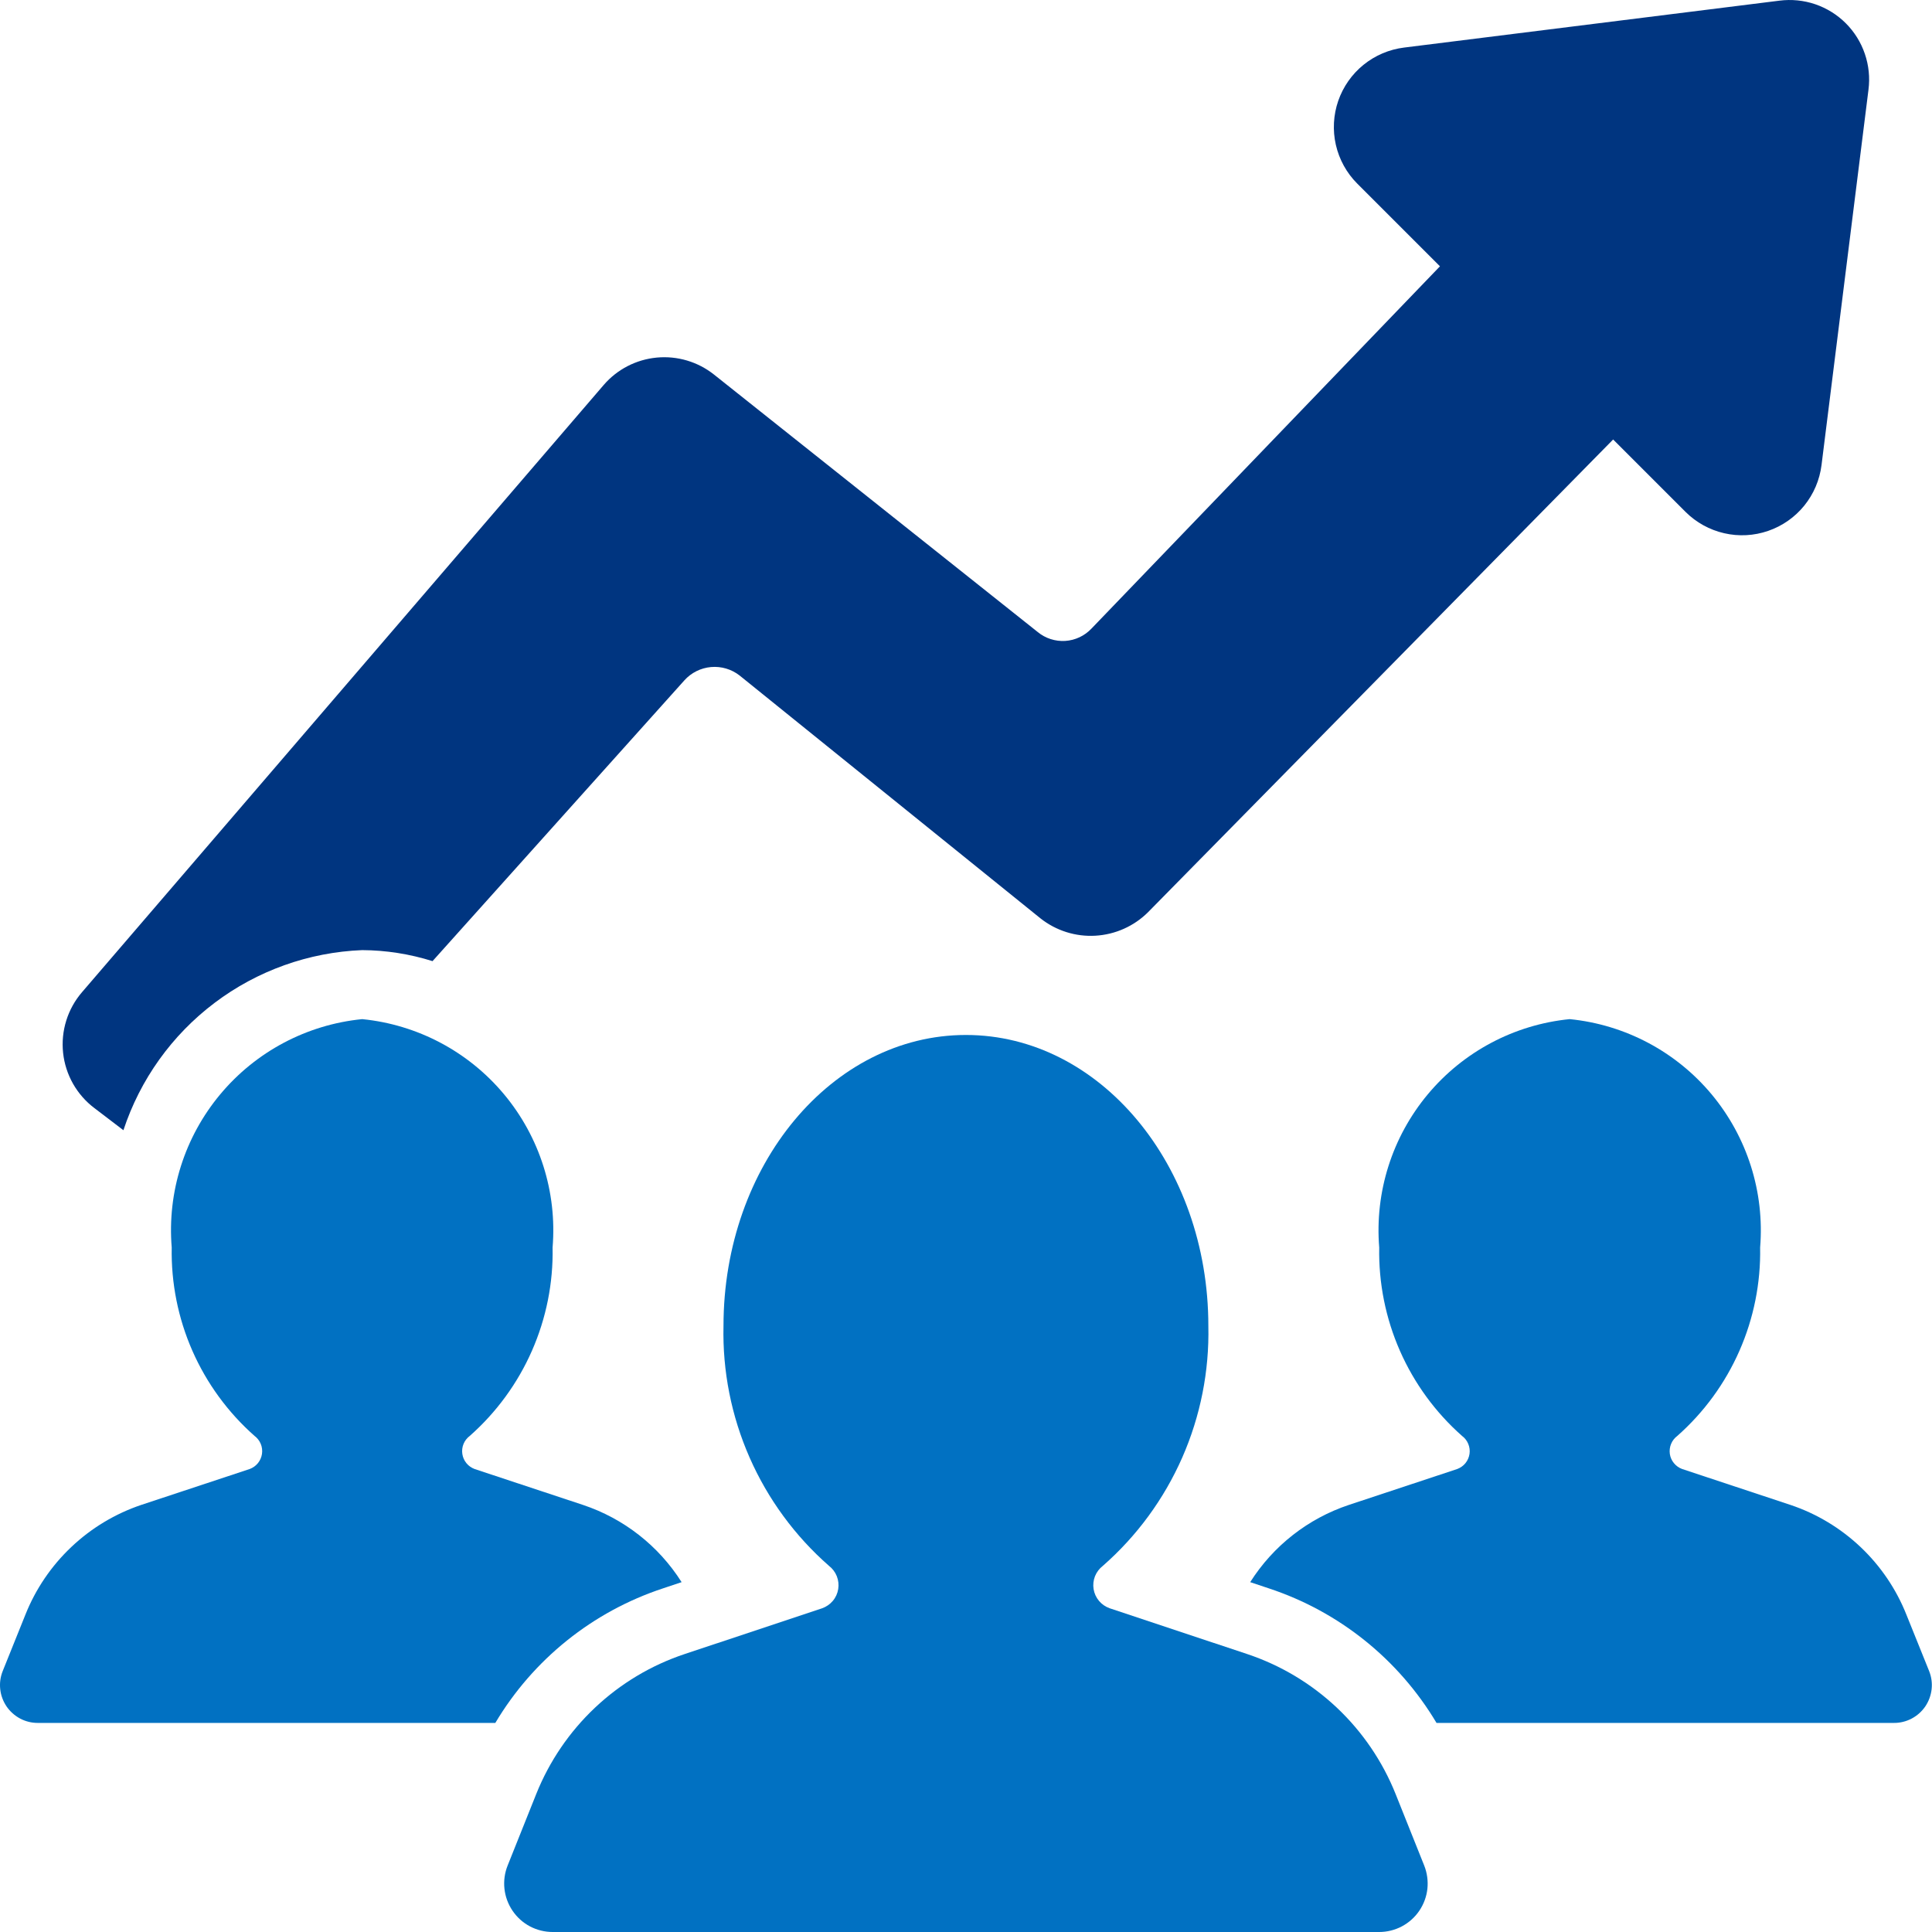
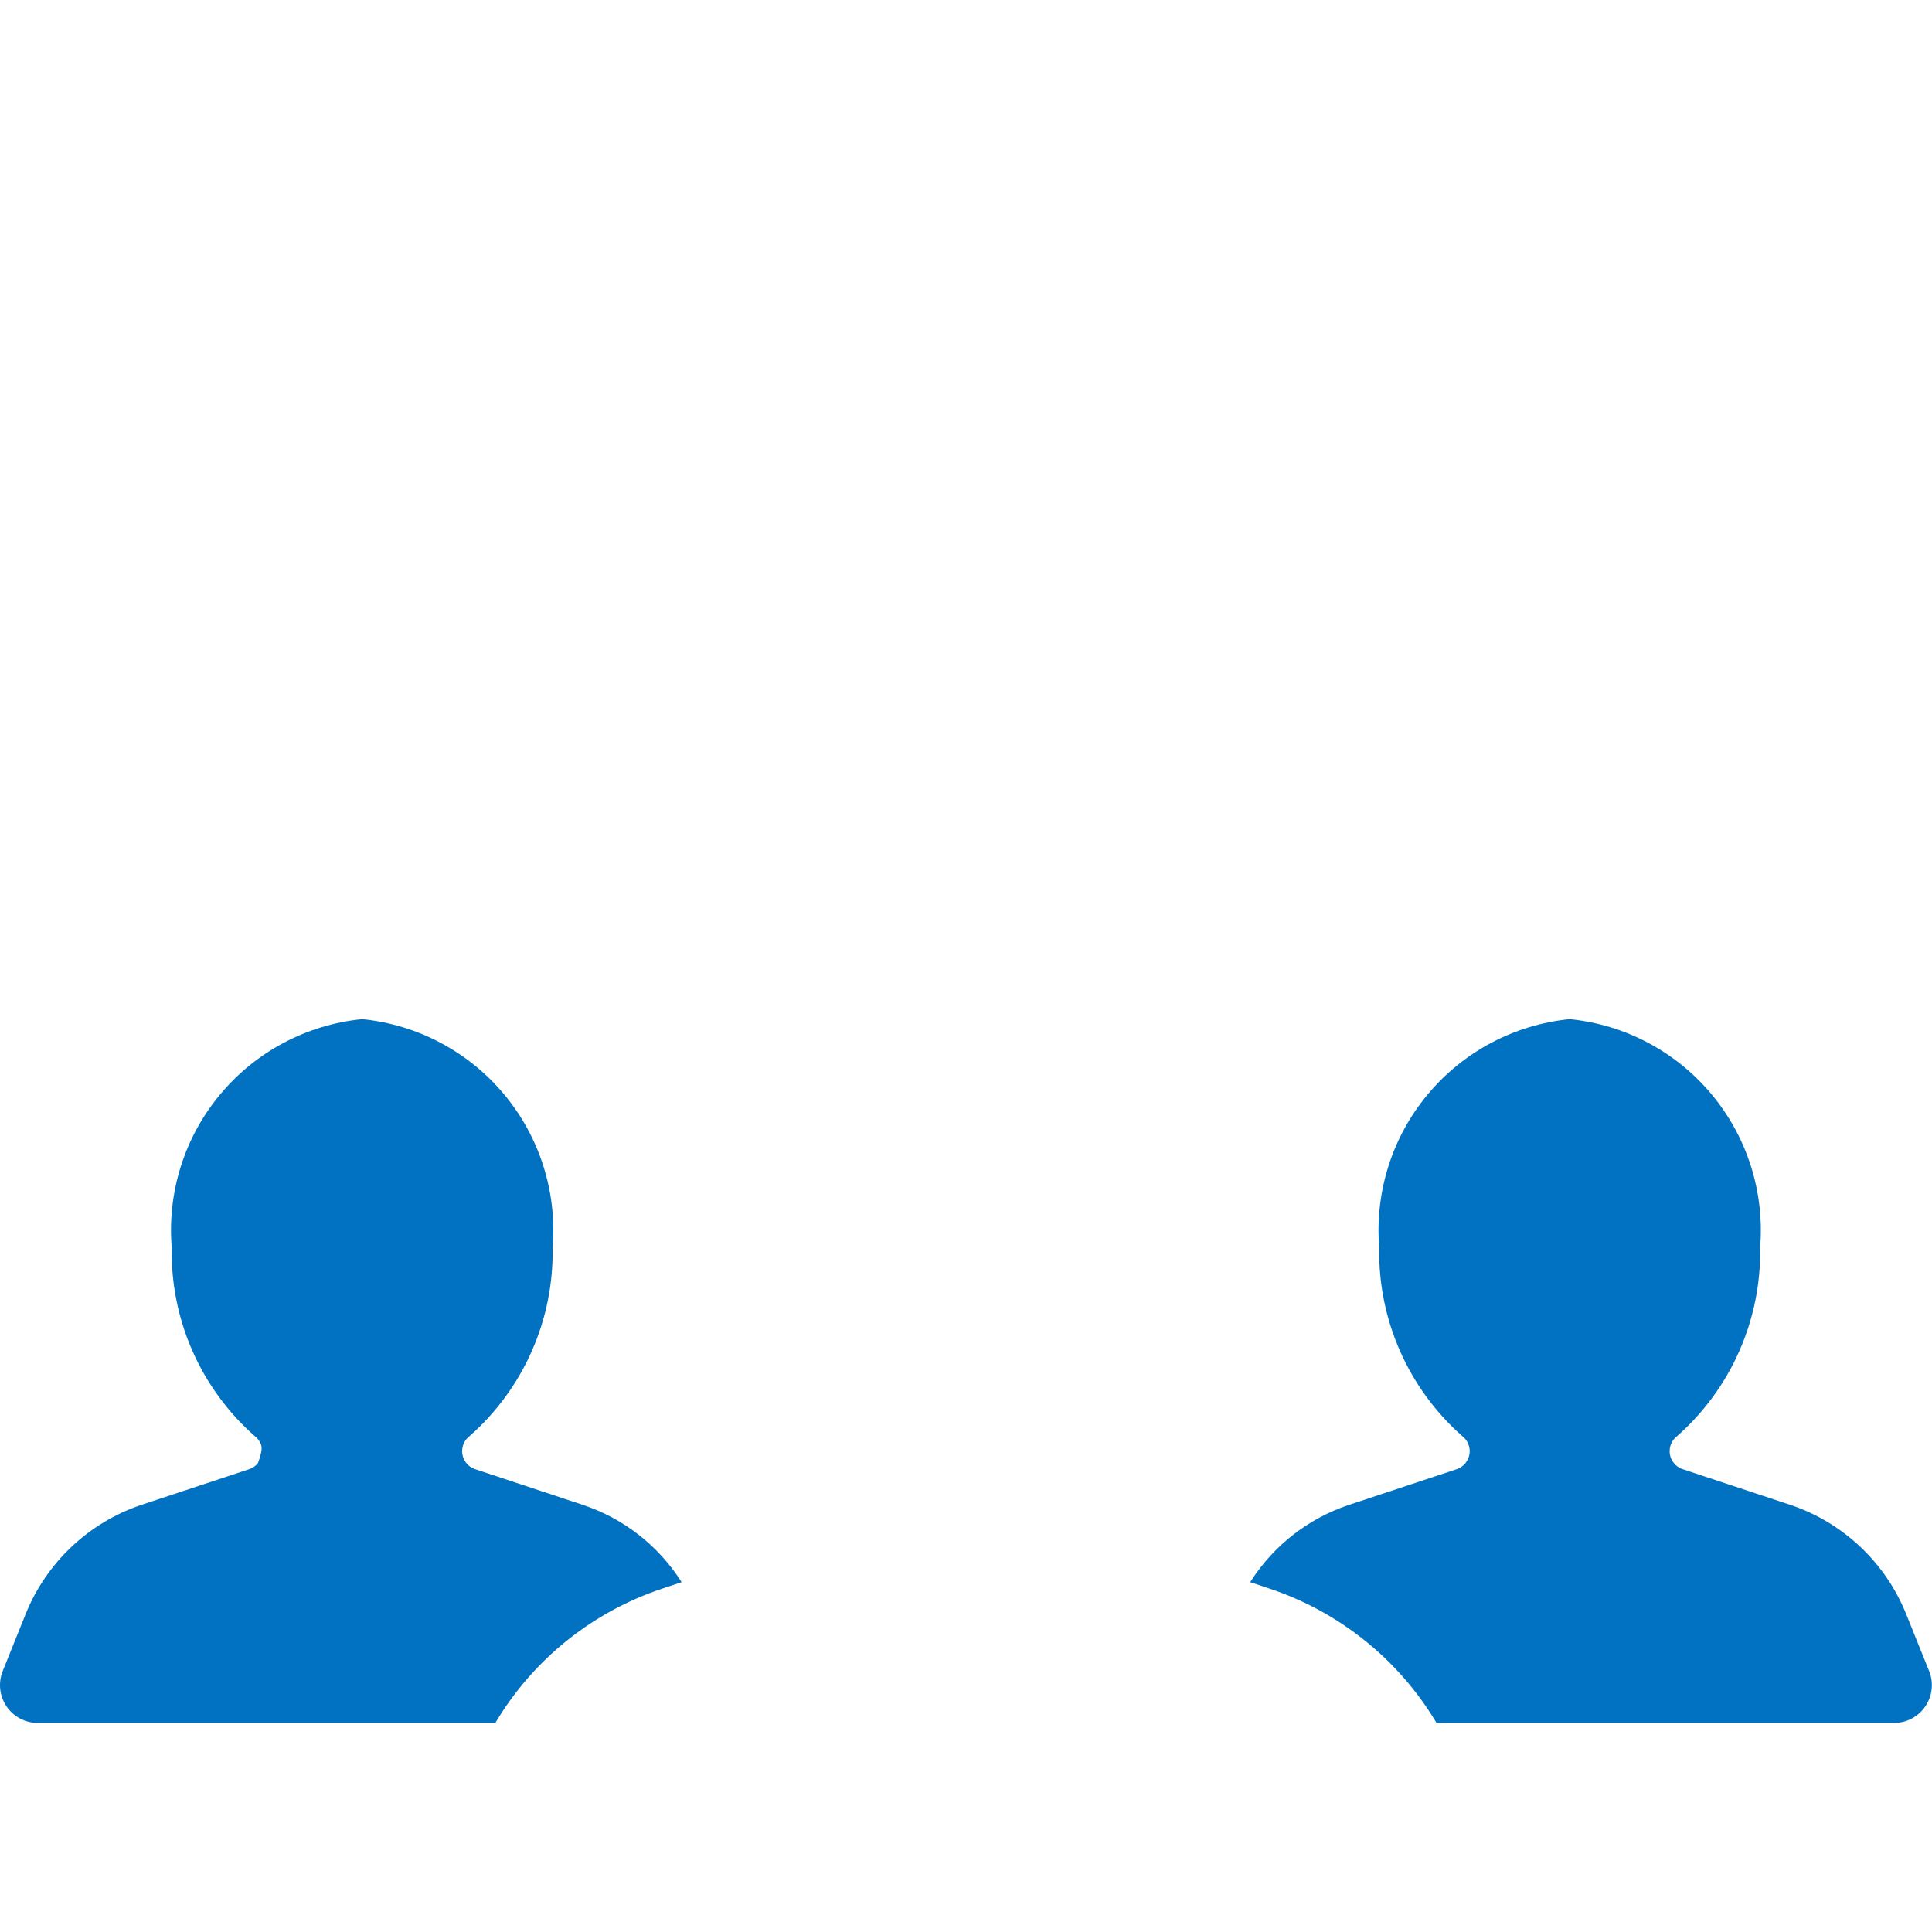
<svg xmlns="http://www.w3.org/2000/svg" fill="none" height="100%" overflow="visible" preserveAspectRatio="none" style="display: block;" viewBox="0 0 50 50" width="100%">
  <g id="Layer 11">
-     <path d="M32.275 42.806L28.719 41.622C28.611 41.584 28.515 41.518 28.442 41.431C28.369 41.344 28.32 41.238 28.302 41.125C28.284 41.013 28.297 40.897 28.339 40.791C28.382 40.685 28.452 40.593 28.543 40.523C29.424 39.751 30.124 38.794 30.596 37.722C31.067 36.649 31.298 35.486 31.272 34.315C31.272 30.156 28.463 26.785 24.998 26.785C21.532 26.785 18.724 30.156 18.724 34.315C18.697 35.486 18.928 36.649 19.4 37.722C19.871 38.794 20.572 39.751 21.453 40.523C21.543 40.593 21.614 40.685 21.656 40.791C21.698 40.897 21.711 41.013 21.693 41.125C21.675 41.238 21.627 41.344 21.553 41.431C21.48 41.518 21.384 41.584 21.277 41.622L17.721 42.806C16.855 43.094 16.063 43.568 15.4 44.193C14.736 44.819 14.217 45.582 13.878 46.428L13.138 48.279C13.061 48.47 13.033 48.676 13.055 48.88C13.077 49.084 13.149 49.279 13.264 49.449C13.379 49.619 13.533 49.758 13.714 49.854C13.896 49.95 14.098 50 14.303 50H35.693C35.898 50 36.1 49.95 36.281 49.854C36.462 49.758 36.617 49.619 36.732 49.449C36.847 49.279 36.919 49.084 36.941 48.88C36.962 48.676 36.934 48.47 36.858 48.279L36.118 46.428C35.779 45.582 35.26 44.819 34.596 44.193C33.932 43.568 33.14 43.094 32.275 42.806Z" fill="#0171C2" id="Vector" />
-     <path d="M17.64 40.946L17.158 41.107C15.339 41.707 13.798 42.944 12.819 44.589H0.98C0.82 44.59 0.662 44.551 0.521 44.476C0.38 44.401 0.259 44.293 0.169 44.161C0.08 44.029 0.023 43.877 0.006 43.718C-0.012 43.559 0.01 43.399 0.069 43.25L0.658 41.786C0.922 41.123 1.328 40.526 1.846 40.036C2.364 39.545 2.982 39.174 3.658 38.946L6.462 38.018C6.545 37.987 6.619 37.935 6.675 37.866C6.731 37.797 6.767 37.714 6.78 37.627C6.793 37.539 6.782 37.449 6.748 37.367C6.714 37.285 6.658 37.214 6.587 37.161C5.898 36.552 5.349 35.8 4.979 34.959C4.609 34.117 4.427 33.205 4.444 32.286C4.326 30.851 4.777 29.427 5.699 28.322C6.621 27.216 7.94 26.517 9.373 26.375C10.805 26.517 12.124 27.216 13.046 28.322C13.968 29.428 14.419 30.851 14.301 32.286C14.319 33.205 14.136 34.117 13.766 34.959C13.396 35.801 12.847 36.552 12.158 37.161C12.087 37.214 12.031 37.285 11.997 37.367C11.963 37.449 11.952 37.539 11.965 37.627C11.978 37.715 12.014 37.797 12.07 37.866C12.126 37.935 12.2 37.987 12.283 38.018L15.087 38.947C16.143 39.299 17.045 40.005 17.64 40.946Z" fill="#0171C2" id="Vector_2" />
+     <path d="M17.64 40.946L17.158 41.107C15.339 41.707 13.798 42.944 12.819 44.589H0.98C0.82 44.59 0.662 44.551 0.521 44.476C0.38 44.401 0.259 44.293 0.169 44.161C0.08 44.029 0.023 43.877 0.006 43.718C-0.012 43.559 0.01 43.399 0.069 43.25L0.658 41.786C0.922 41.123 1.328 40.526 1.846 40.036C2.364 39.545 2.982 39.174 3.658 38.946L6.462 38.018C6.545 37.987 6.619 37.935 6.675 37.866C6.793 37.539 6.782 37.449 6.748 37.367C6.714 37.285 6.658 37.214 6.587 37.161C5.898 36.552 5.349 35.8 4.979 34.959C4.609 34.117 4.427 33.205 4.444 32.286C4.326 30.851 4.777 29.427 5.699 28.322C6.621 27.216 7.94 26.517 9.373 26.375C10.805 26.517 12.124 27.216 13.046 28.322C13.968 29.428 14.419 30.851 14.301 32.286C14.319 33.205 14.136 34.117 13.766 34.959C13.396 35.801 12.847 36.552 12.158 37.161C12.087 37.214 12.031 37.285 11.997 37.367C11.963 37.449 11.952 37.539 11.965 37.627C11.978 37.715 12.014 37.797 12.07 37.866C12.126 37.935 12.2 37.987 12.283 38.018L15.087 38.947C16.143 39.299 17.045 40.005 17.64 40.946Z" fill="#0171C2" id="Vector_2" />
    <path d="M49.016 44.589H37.177C36.197 42.944 34.656 41.707 32.838 41.107L32.355 40.946C32.951 40.005 33.853 39.299 34.909 38.947L37.713 38.018C37.796 37.987 37.87 37.935 37.926 37.866C37.982 37.797 38.018 37.714 38.031 37.627C38.044 37.539 38.032 37.449 37.998 37.367C37.964 37.285 37.909 37.214 37.837 37.161C37.148 36.552 36.6 35.8 36.23 34.959C35.86 34.117 35.677 33.205 35.694 32.286C35.577 30.851 36.028 29.428 36.95 28.322C37.872 27.216 39.191 26.517 40.623 26.375C42.056 26.517 43.375 27.216 44.297 28.322C45.218 29.428 45.669 30.851 45.552 32.286C45.569 33.205 45.386 34.117 45.016 34.959C44.646 35.801 44.098 36.552 43.409 37.161C43.338 37.214 43.282 37.285 43.248 37.367C43.214 37.449 43.203 37.539 43.215 37.627C43.228 37.715 43.264 37.797 43.321 37.866C43.377 37.935 43.45 37.987 43.534 38.018L46.337 38.947C47.014 39.174 47.632 39.546 48.15 40.036C48.668 40.526 49.073 41.123 49.337 41.786L49.927 43.25C49.986 43.399 50.008 43.559 49.99 43.718C49.972 43.877 49.916 44.029 49.827 44.161C49.737 44.293 49.616 44.401 49.475 44.476C49.333 44.551 49.176 44.59 49.016 44.589Z" fill="#0171C2" id="Vector_3" />
-     <path d="M48.356 2.321L47.141 12.035C47.093 12.42 46.939 12.783 46.695 13.085C46.451 13.386 46.127 13.613 45.761 13.739C45.394 13.866 45 13.887 44.622 13.8C44.244 13.713 43.898 13.523 43.623 13.249L41.748 11.374L29.712 23.607C29.348 23.97 28.863 24.186 28.35 24.216C27.837 24.246 27.33 24.086 26.927 23.767L19.141 17.482C18.931 17.318 18.667 17.24 18.402 17.263C18.137 17.286 17.89 17.409 17.712 17.607L11.194 24.874C10.604 24.689 9.991 24.592 9.373 24.589C7.991 24.644 6.659 25.12 5.555 25.953C4.45 26.786 3.627 27.936 3.194 29.25L2.444 28.678C2.218 28.508 2.03 28.293 1.89 28.047C1.751 27.801 1.663 27.529 1.633 27.248C1.603 26.967 1.631 26.682 1.715 26.412C1.799 26.142 1.938 25.892 2.122 25.678L15.623 9.964C15.972 9.558 16.465 9.304 16.997 9.254C17.53 9.204 18.061 9.362 18.48 9.695L26.855 16.356C27.055 16.521 27.311 16.603 27.569 16.587C27.828 16.57 28.07 16.456 28.248 16.267L37.266 6.892L35.123 4.749C34.849 4.474 34.659 4.128 34.572 3.75C34.486 3.372 34.507 2.978 34.633 2.611C34.76 2.245 34.986 1.921 35.288 1.677C35.589 1.433 35.953 1.279 36.337 1.231L46.052 0.017C46.364 -0.023 46.681 0.009 46.979 0.11C47.277 0.212 47.547 0.38 47.77 0.603C47.992 0.825 48.161 1.096 48.262 1.394C48.364 1.691 48.396 2.008 48.356 2.321Z" fill="#003580" id="Vector_4" />
  </g>
</svg>